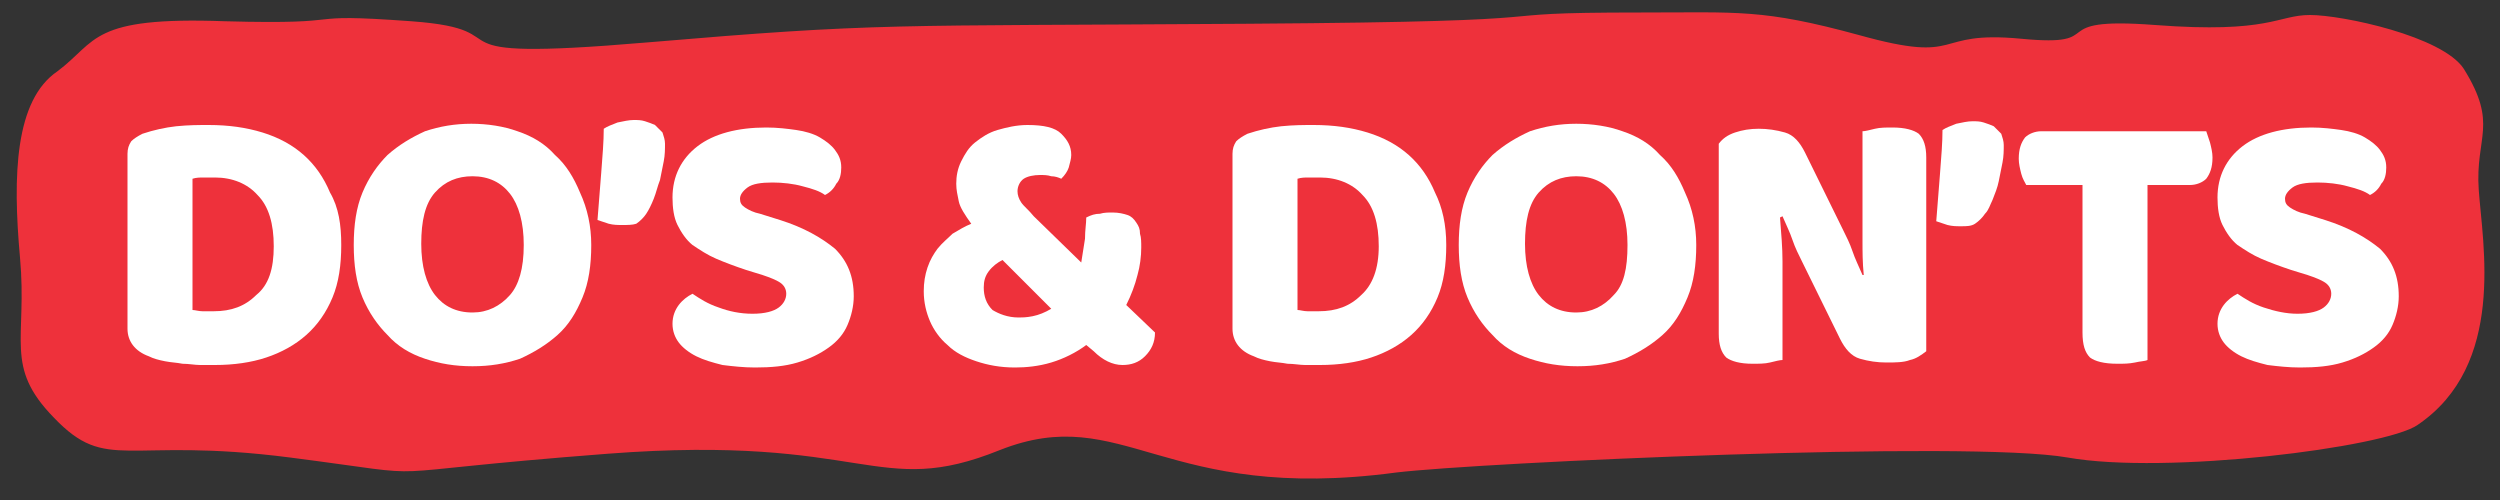
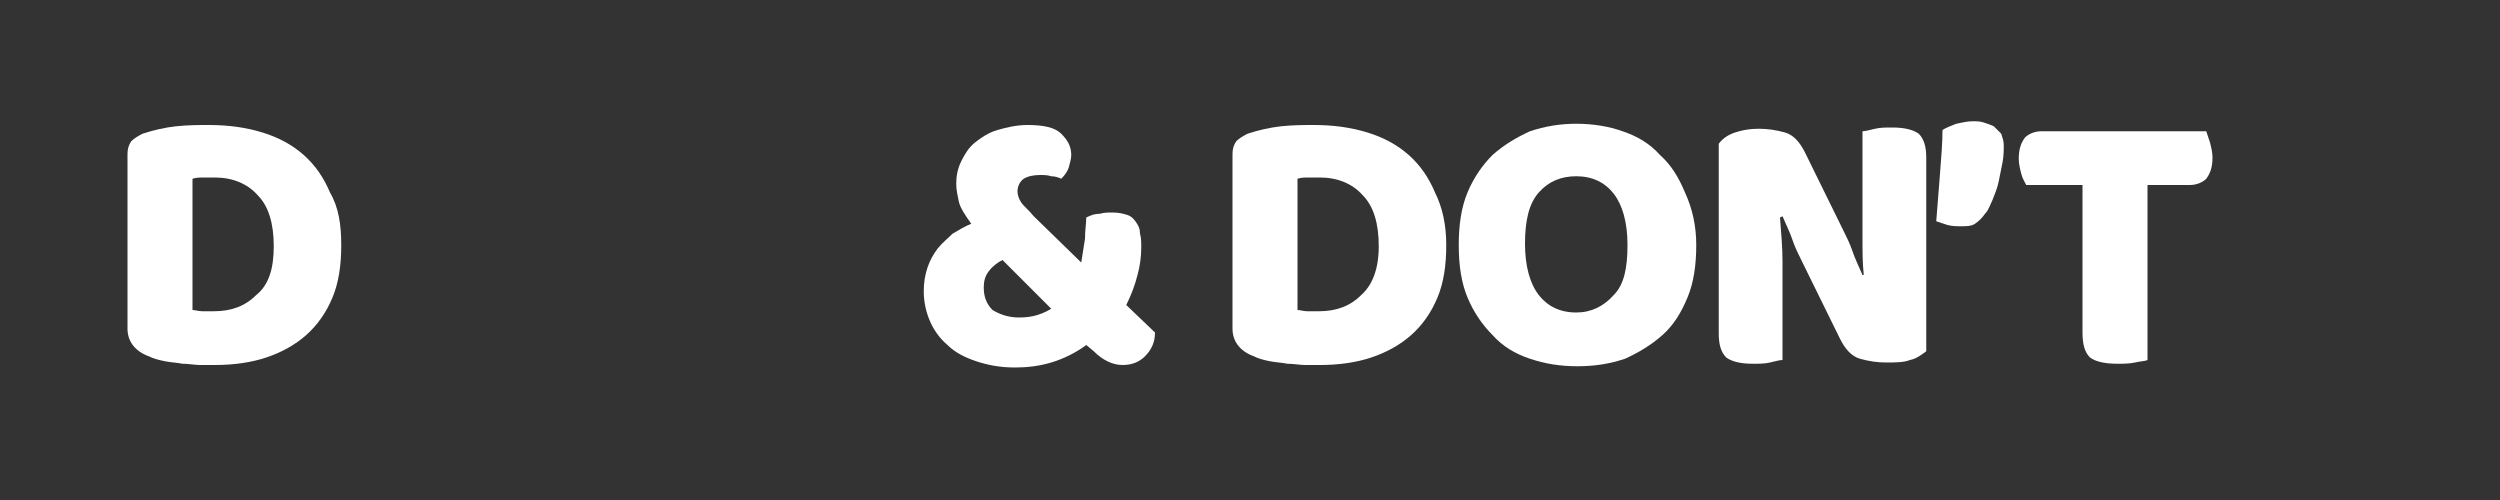
<svg xmlns="http://www.w3.org/2000/svg" version="1.1" id="Layer_1" x="0px" y="0px" viewBox="0 0 200 40" style="enable-background:new 0 0 200 40;" xml:space="preserve">
  <rect x="0" y="0" width="200" height="40" fill="#333333" stroke="none" />
  <style type="text/css">
	.st0{fill:#EE313B;}
	.st1{fill:#FFFFFF;}
</style>
  <g>
-     <path class="st0" d="M111.7,37.8c-18.7,2.5-21.8-5.7-31.7-1.8c-9.9,4-10.6-1.3-31.4,0.3c-20.8,1.6-12.2,2-25.4,0.3   C10,34.9,8.6,37.9,4.3,33.4c-4-4.1-2.1-6.2-2.7-12.8c-0.6-6.6-0.4-12.6,3-14.9C7.8,3.3,7.2,1.3,18,1.7C28.9,2,23.3,1,32.9,1.7   c9.6,0.7,0,3.3,18.8,1.7c18.8-1.6,19.1-1.3,48.2-1.5c29-0.2,16.5-0.9,31.4-0.9c7.8,0,9.7-0.3,17.4,1.8c8.6,2.4,5.7-0.4,13,0.3   c7.3,0.7,1.5-1.8,10.7-1.1c9.2,0.7,9.8-0.8,12.4-0.8c2.6,0,10.6,1.7,12.3,4.3c2.8,4.5,0.9,5.4,1.2,9.7c0.3,4.3,2.2,14-4.9,18.8   c-2.6,1.8-20.1,4-28,2.6C157.5,35.2,118.4,37,111.7,37.8z" />
    <g>
      <path class="st1" d="M27.3,19.6c0,1.6-0.2,3-0.7,4.2c-0.5,1.2-1.2,2.2-2.1,3s-2,1.4-3.2,1.8c-1.2,0.4-2.6,0.6-4.1,0.6    c-0.3,0-0.7,0-1.2,0c-0.4,0-0.9-0.1-1.4-0.1c-0.5-0.1-0.9-0.1-1.4-0.2c-0.5-0.1-0.9-0.2-1.3-0.4c-1.1-0.4-1.7-1.2-1.7-2.2V12.3    c0-0.4,0.1-0.7,0.3-1c0.2-0.2,0.5-0.4,0.9-0.6c0.9-0.3,1.8-0.5,2.7-0.6c1-0.1,1.8-0.1,2.6-0.1c1.6,0,3,0.2,4.3,0.6    c1.3,0.4,2.4,1,3.3,1.8c0.9,0.8,1.6,1.8,2.1,3C27.1,16.6,27.3,18,27.3,19.6z M21.9,19.7c0-1.8-0.4-3.2-1.3-4.1    c-0.8-0.9-2-1.4-3.4-1.4c-0.3,0-0.6,0-0.9,0c-0.3,0-0.6,0-0.9,0.1v10.5c0.2,0,0.5,0.1,0.8,0.1c0.3,0,0.6,0,0.9,0    c1.4,0,2.5-0.4,3.4-1.3C21.5,22.8,21.9,21.5,21.9,19.7z" />
-       <path class="st1" d="M47.3,19.6c0,1.6-0.2,3-0.7,4.2c-0.5,1.2-1.1,2.2-2,3c-0.9,0.8-1.9,1.4-3,1.9c-1.2,0.4-2.4,0.6-3.8,0.6    c-1.4,0-2.6-0.2-3.8-0.6c-1.2-0.4-2.2-1-3-1.9c-0.8-0.8-1.5-1.8-2-3c-0.5-1.2-0.7-2.6-0.7-4.2c0-1.6,0.2-3,0.7-4.2    c0.5-1.2,1.2-2.2,2-3c0.9-0.8,1.9-1.4,3-1.9c1.2-0.4,2.4-0.6,3.7-0.6c1.3,0,2.6,0.2,3.7,0.6c1.2,0.4,2.2,1,3,1.9    c0.9,0.8,1.5,1.8,2,3C47,16.7,47.3,18.1,47.3,19.6z M41.9,19.6c0-1.8-0.4-3.2-1.1-4.1c-0.7-0.9-1.7-1.4-3-1.4    c-1.2,0-2.2,0.4-3,1.3c-0.8,0.9-1.1,2.3-1.1,4.1c0,1.8,0.4,3.2,1.1,4.1c0.7,0.9,1.7,1.4,3,1.4c1.2,0,2.2-0.5,3-1.4    C41.5,22.8,41.9,21.5,41.9,19.6z" />
-       <path class="st1" d="M51.7,17.1c-0.2,0.3-0.5,0.6-0.8,0.8C50.6,18,50.2,18,49.8,18c-0.4,0-0.7,0-1.1-0.1c-0.3-0.1-0.6-0.2-0.9-0.3    c0.1-1.2,0.2-2.5,0.3-3.8c0.1-1.3,0.2-2.5,0.2-3.5c0.3-0.2,0.6-0.3,1.1-0.5c0.5-0.1,0.9-0.2,1.3-0.2c0.3,0,0.6,0,0.9,0.1    c0.3,0.1,0.6,0.2,0.8,0.3c0.2,0.2,0.4,0.4,0.6,0.6c0.1,0.3,0.2,0.6,0.2,0.9c0,0.4,0,0.9-0.1,1.4c-0.1,0.5-0.2,1-0.3,1.5    c-0.2,0.5-0.3,1-0.5,1.5C52.1,16.4,51.9,16.8,51.7,17.1z" />
-       <path class="st1" d="M60.2,25.1c1,0,1.7-0.2,2.1-0.5c0.4-0.3,0.6-0.7,0.6-1.1c0-0.4-0.2-0.7-0.5-0.9c-0.3-0.2-0.8-0.4-1.4-0.6    l-1.3-0.4c-0.9-0.3-1.7-0.6-2.4-0.9c-0.7-0.3-1.3-0.7-1.9-1.1c-0.5-0.4-0.9-1-1.2-1.6c-0.3-0.6-0.4-1.4-0.4-2.2    c0-1.7,0.7-3.1,2-4.1c1.3-1,3.2-1.5,5.5-1.5c0.9,0,1.7,0.1,2.4,0.2c0.7,0.1,1.4,0.3,1.9,0.6c0.5,0.3,0.9,0.6,1.2,1    c0.3,0.4,0.5,0.8,0.5,1.4c0,0.5-0.1,1-0.4,1.3c-0.2,0.4-0.5,0.7-0.9,0.9c-0.4-0.3-1-0.5-1.8-0.7c-0.7-0.2-1.6-0.3-2.4-0.3    c-0.9,0-1.6,0.1-2,0.4c-0.4,0.3-0.6,0.6-0.6,0.9c0,0.3,0.1,0.5,0.4,0.7c0.3,0.2,0.7,0.4,1.2,0.5l1.6,0.5c1.9,0.6,3.3,1.4,4.4,2.3    c1,1,1.5,2.2,1.5,3.8c0,0.8-0.2,1.6-0.5,2.3c-0.3,0.7-0.8,1.3-1.5,1.8c-0.7,0.5-1.5,0.9-2.5,1.2c-1,0.3-2.1,0.4-3.4,0.4    c-0.9,0-1.8-0.1-2.6-0.2c-0.8-0.2-1.5-0.4-2.1-0.7c-0.6-0.3-1.1-0.7-1.4-1.1c-0.3-0.4-0.5-0.9-0.5-1.5c0-0.6,0.2-1.1,0.5-1.5    c0.3-0.4,0.7-0.7,1.1-0.9c0.6,0.4,1.2,0.8,2.1,1.1C58.3,24.9,59.2,25.1,60.2,25.1z" />
      <path class="st1" d="M89.8,29.2c-0.8,0-1.6-0.4-2.3-1.1l-0.6-0.5c-0.8,0.6-1.8,1.1-2.8,1.4c-1,0.3-2,0.4-2.9,0.4    c-1.2,0-2.2-0.2-3.1-0.5c-0.9-0.3-1.7-0.7-2.3-1.3c-0.6-0.5-1.1-1.2-1.4-1.9c-0.3-0.7-0.5-1.5-0.5-2.4c0-0.7,0.1-1.3,0.3-1.9    c0.2-0.6,0.5-1.1,0.8-1.5c0.4-0.5,0.8-0.8,1.2-1.2c0.5-0.3,1-0.6,1.5-0.8c-0.5-0.7-0.9-1.3-1-1.8c-0.1-0.5-0.2-0.9-0.2-1.4    c0-0.6,0.1-1.2,0.4-1.8c0.3-0.6,0.6-1.1,1.1-1.5c0.5-0.4,1.1-0.8,1.8-1c0.7-0.2,1.5-0.4,2.4-0.4c1.3,0,2.2,0.2,2.7,0.7    c0.5,0.5,0.8,1,0.8,1.7c0,0.3-0.1,0.6-0.2,1c-0.1,0.3-0.3,0.6-0.6,0.9c-0.2-0.1-0.5-0.2-0.8-0.2C83.8,14,83.5,14,83.2,14    c-0.5,0-1,0.1-1.3,0.3c-0.3,0.2-0.5,0.6-0.5,1c0,0.3,0.1,0.6,0.3,0.9c0.2,0.3,0.6,0.6,1,1.1l3.8,3.7c0.1-0.6,0.2-1.3,0.3-1.9    c0-0.7,0.1-1.2,0.1-1.7c0.4-0.2,0.7-0.3,1.1-0.3c0.3-0.1,0.7-0.1,1-0.1c0.5,0,0.9,0.1,1.2,0.2c0.3,0.1,0.5,0.3,0.7,0.6    c0.2,0.3,0.3,0.5,0.3,0.9c0.1,0.3,0.1,0.7,0.1,1.1c0,0.7-0.1,1.5-0.3,2.2c-0.2,0.8-0.5,1.6-0.9,2.4l2.3,2.2c0,0.8-0.3,1.4-0.8,1.9    C91.1,29,90.5,29.2,89.8,29.2z M81.5,25.4c0.2,0,0.6,0,1.1-0.1c0.5-0.1,1-0.3,1.5-0.6l-3.9-3.9c-0.4,0.2-0.8,0.5-1.1,0.9    c-0.3,0.4-0.4,0.8-0.4,1.3c0,0.7,0.2,1.3,0.7,1.8C79.9,25.1,80.6,25.4,81.5,25.4z" />
      <path class="st1" d="M115.7,19.6c0,1.6-0.2,3-0.7,4.2c-0.5,1.2-1.2,2.2-2.1,3c-0.9,0.8-2,1.4-3.2,1.8c-1.2,0.4-2.6,0.6-4.1,0.6    c-0.3,0-0.7,0-1.2,0c-0.4,0-0.9-0.1-1.4-0.1c-0.5-0.1-0.9-0.1-1.4-0.2c-0.5-0.1-0.9-0.2-1.3-0.4c-1.1-0.4-1.7-1.2-1.7-2.2V12.3    c0-0.4,0.1-0.7,0.3-1c0.2-0.2,0.5-0.4,0.9-0.6c0.9-0.3,1.8-0.5,2.7-0.6c1-0.1,1.8-0.1,2.6-0.1c1.6,0,3,0.2,4.3,0.6    c1.3,0.4,2.4,1,3.3,1.8c0.9,0.8,1.6,1.8,2.1,3C115.4,16.6,115.7,18,115.7,19.6z M110.3,19.7c0-1.8-0.4-3.2-1.3-4.1    c-0.8-0.9-2-1.4-3.4-1.4c-0.3,0-0.6,0-0.9,0c-0.3,0-0.6,0-0.9,0.1v10.5c0.2,0,0.5,0.1,0.8,0.1c0.3,0,0.6,0,0.9,0    c1.4,0,2.5-0.4,3.4-1.3C109.8,22.8,110.3,21.5,110.3,19.7z" />
      <path class="st1" d="M135.7,19.6c0,1.6-0.2,3-0.7,4.2c-0.5,1.2-1.1,2.2-2,3c-0.9,0.8-1.9,1.4-3,1.9c-1.2,0.4-2.4,0.6-3.8,0.6    c-1.4,0-2.6-0.2-3.8-0.6c-1.2-0.4-2.2-1-3-1.9c-0.8-0.8-1.5-1.8-2-3c-0.5-1.2-0.7-2.6-0.7-4.2c0-1.6,0.2-3,0.7-4.2    c0.5-1.2,1.2-2.2,2-3c0.9-0.8,1.9-1.4,3-1.9c1.2-0.4,2.4-0.6,3.7-0.6c1.3,0,2.6,0.2,3.7,0.6c1.2,0.4,2.2,1,3,1.9    c0.9,0.8,1.5,1.8,2,3C135.4,16.7,135.7,18.1,135.7,19.6z M130.2,19.6c0-1.8-0.4-3.2-1.1-4.1c-0.7-0.9-1.7-1.4-3-1.4    c-1.2,0-2.2,0.4-3,1.3c-0.8,0.9-1.1,2.3-1.1,4.1c0,1.8,0.4,3.2,1.1,4.1c0.7,0.9,1.7,1.4,3,1.4c1.2,0,2.2-0.5,3-1.4    C129.9,22.8,130.2,21.5,130.2,19.6z" />
      <path class="st1" d="M152.8,28.8c-0.5,0.2-1.2,0.2-1.9,0.2c-0.7,0-1.4-0.1-2.1-0.3c-0.7-0.2-1.2-0.8-1.6-1.6l-3-6.1    c-0.3-0.6-0.6-1.2-0.8-1.8c-0.2-0.6-0.5-1.2-0.8-1.9l-0.2,0.1c0.1,1.3,0.2,2.4,0.2,3.5c0,1.1,0,2.1,0,3.1v4.8    c-0.2,0-0.6,0.1-1,0.2c-0.4,0.1-0.9,0.1-1.4,0.1c-1,0-1.7-0.2-2.1-0.5c-0.4-0.4-0.6-1-0.6-1.9V11.5c0.3-0.4,0.7-0.7,1.3-0.9    c0.6-0.2,1.2-0.3,1.9-0.3c0.7,0,1.4,0.1,2.1,0.3c0.7,0.2,1.2,0.8,1.6,1.6l3,6.1c0.3,0.6,0.6,1.2,0.8,1.8c0.2,0.6,0.5,1.2,0.8,1.9    l0.1,0c-0.1-1-0.1-1.9-0.1-2.7c0-0.9,0-1.7,0-2.5v-6.3c0.2,0,0.6-0.1,1-0.2c0.4-0.1,0.9-0.1,1.4-0.1c1,0,1.7,0.2,2.1,0.5    c0.4,0.4,0.6,1,0.6,1.9v15.5C153.7,28.4,153.3,28.7,152.8,28.8z" />
      <path class="st1" d="M176.8,11.4c0.1,0.4,0.2,0.8,0.2,1.2c0,0.8-0.2,1.3-0.5,1.7c-0.3,0.3-0.8,0.5-1.3,0.5h-3.4v14    c-0.2,0.1-0.6,0.1-1,0.2c-0.5,0.1-0.9,0.1-1.4,0.1c-1.1,0-1.8-0.2-2.2-0.5c-0.4-0.4-0.6-1-0.6-2V14.8h-4.5    c-0.1-0.2-0.3-0.5-0.4-0.9c-0.1-0.4-0.2-0.8-0.2-1.2c0-0.8,0.2-1.3,0.5-1.7c0.3-0.3,0.8-0.5,1.3-0.5h13.2    C176.6,10.8,176.7,11.1,176.8,11.4z" />
      <path class="st1" d="M158.8,17.1c-0.2,0.3-0.5,0.6-0.8,0.8c-0.3,0.2-0.7,0.2-1.1,0.2c-0.4,0-0.7,0-1.1-0.1    c-0.3-0.1-0.6-0.2-0.9-0.3c0.1-1.2,0.2-2.5,0.3-3.8c0.1-1.3,0.2-2.5,0.2-3.5c0.3-0.2,0.6-0.3,1.1-0.5c0.5-0.1,0.9-0.2,1.3-0.2    c0.3,0,0.6,0,0.9,0.1c0.3,0.1,0.6,0.2,0.8,0.3c0.2,0.2,0.4,0.4,0.6,0.6c0.1,0.3,0.2,0.6,0.2,0.9c0,0.4,0,0.9-0.1,1.4    c-0.1,0.5-0.2,1-0.3,1.5c-0.1,0.5-0.3,1-0.5,1.5C159.2,16.4,159.1,16.8,158.8,17.1z" />
-       <path class="st1" d="M183.8,25.1c1,0,1.7-0.2,2.1-0.5c0.4-0.3,0.6-0.7,0.6-1.1c0-0.4-0.2-0.7-0.5-0.9c-0.3-0.2-0.8-0.4-1.4-0.6    l-1.3-0.4c-0.9-0.3-1.7-0.6-2.4-0.9c-0.7-0.3-1.3-0.7-1.9-1.1c-0.5-0.4-0.9-1-1.2-1.6c-0.3-0.6-0.4-1.4-0.4-2.2    c0-1.7,0.7-3.1,2-4.1c1.3-1,3.2-1.5,5.5-1.5c0.9,0,1.7,0.1,2.4,0.2c0.7,0.1,1.4,0.3,1.9,0.6c0.5,0.3,0.9,0.6,1.2,1    c0.3,0.4,0.5,0.8,0.5,1.4c0,0.5-0.1,1-0.4,1.3c-0.2,0.4-0.5,0.7-0.9,0.9c-0.4-0.3-1-0.5-1.8-0.7c-0.7-0.2-1.6-0.3-2.4-0.3    c-0.9,0-1.6,0.1-2,0.4c-0.4,0.3-0.6,0.6-0.6,0.9c0,0.3,0.1,0.5,0.4,0.7c0.3,0.2,0.7,0.4,1.2,0.5l1.6,0.5c1.9,0.6,3.3,1.4,4.4,2.3    c1,1,1.5,2.2,1.5,3.8c0,0.8-0.2,1.6-0.5,2.3c-0.3,0.7-0.8,1.3-1.5,1.8c-0.7,0.5-1.5,0.9-2.5,1.2c-1,0.3-2.1,0.4-3.4,0.4    c-0.9,0-1.8-0.1-2.6-0.2c-0.8-0.2-1.5-0.4-2.1-0.7c-0.6-0.3-1.1-0.7-1.4-1.1c-0.3-0.4-0.5-0.9-0.5-1.5c0-0.6,0.2-1.1,0.5-1.5    c0.3-0.4,0.7-0.7,1.1-0.9c0.6,0.4,1.2,0.8,2.1,1.1C182,24.9,182.9,25.1,183.8,25.1z" />
    </g>
  </g>
</svg>